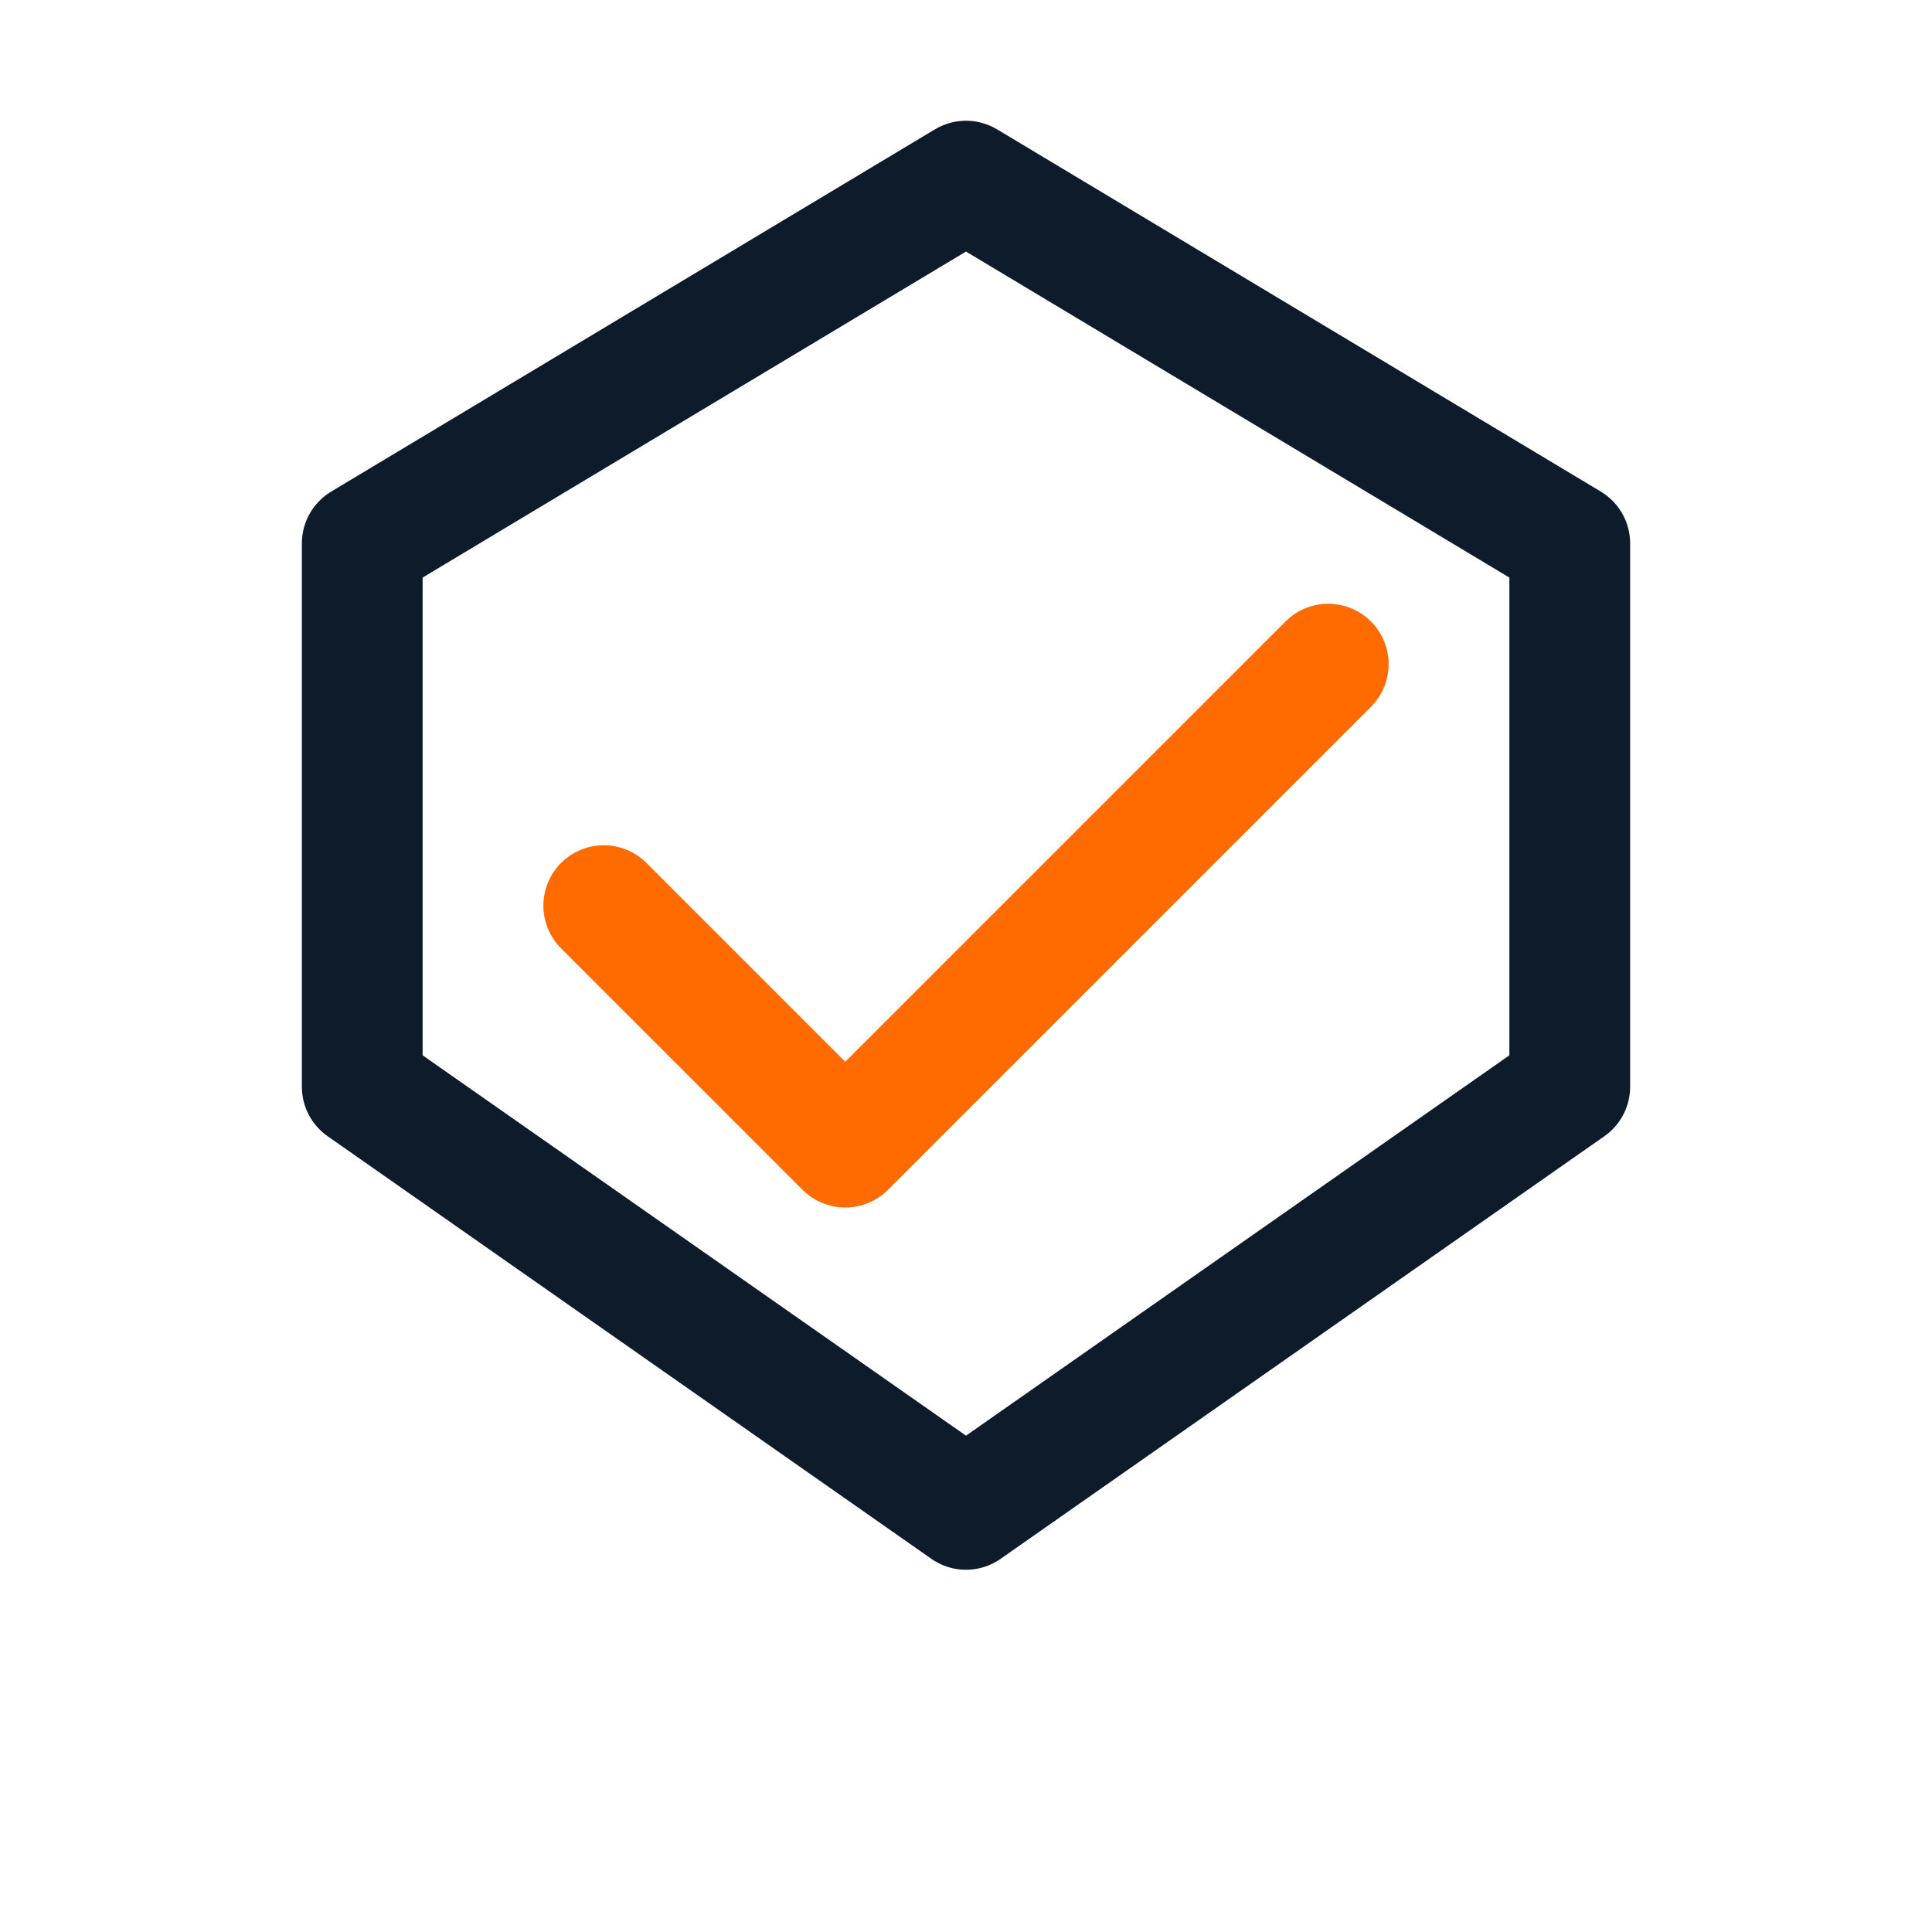
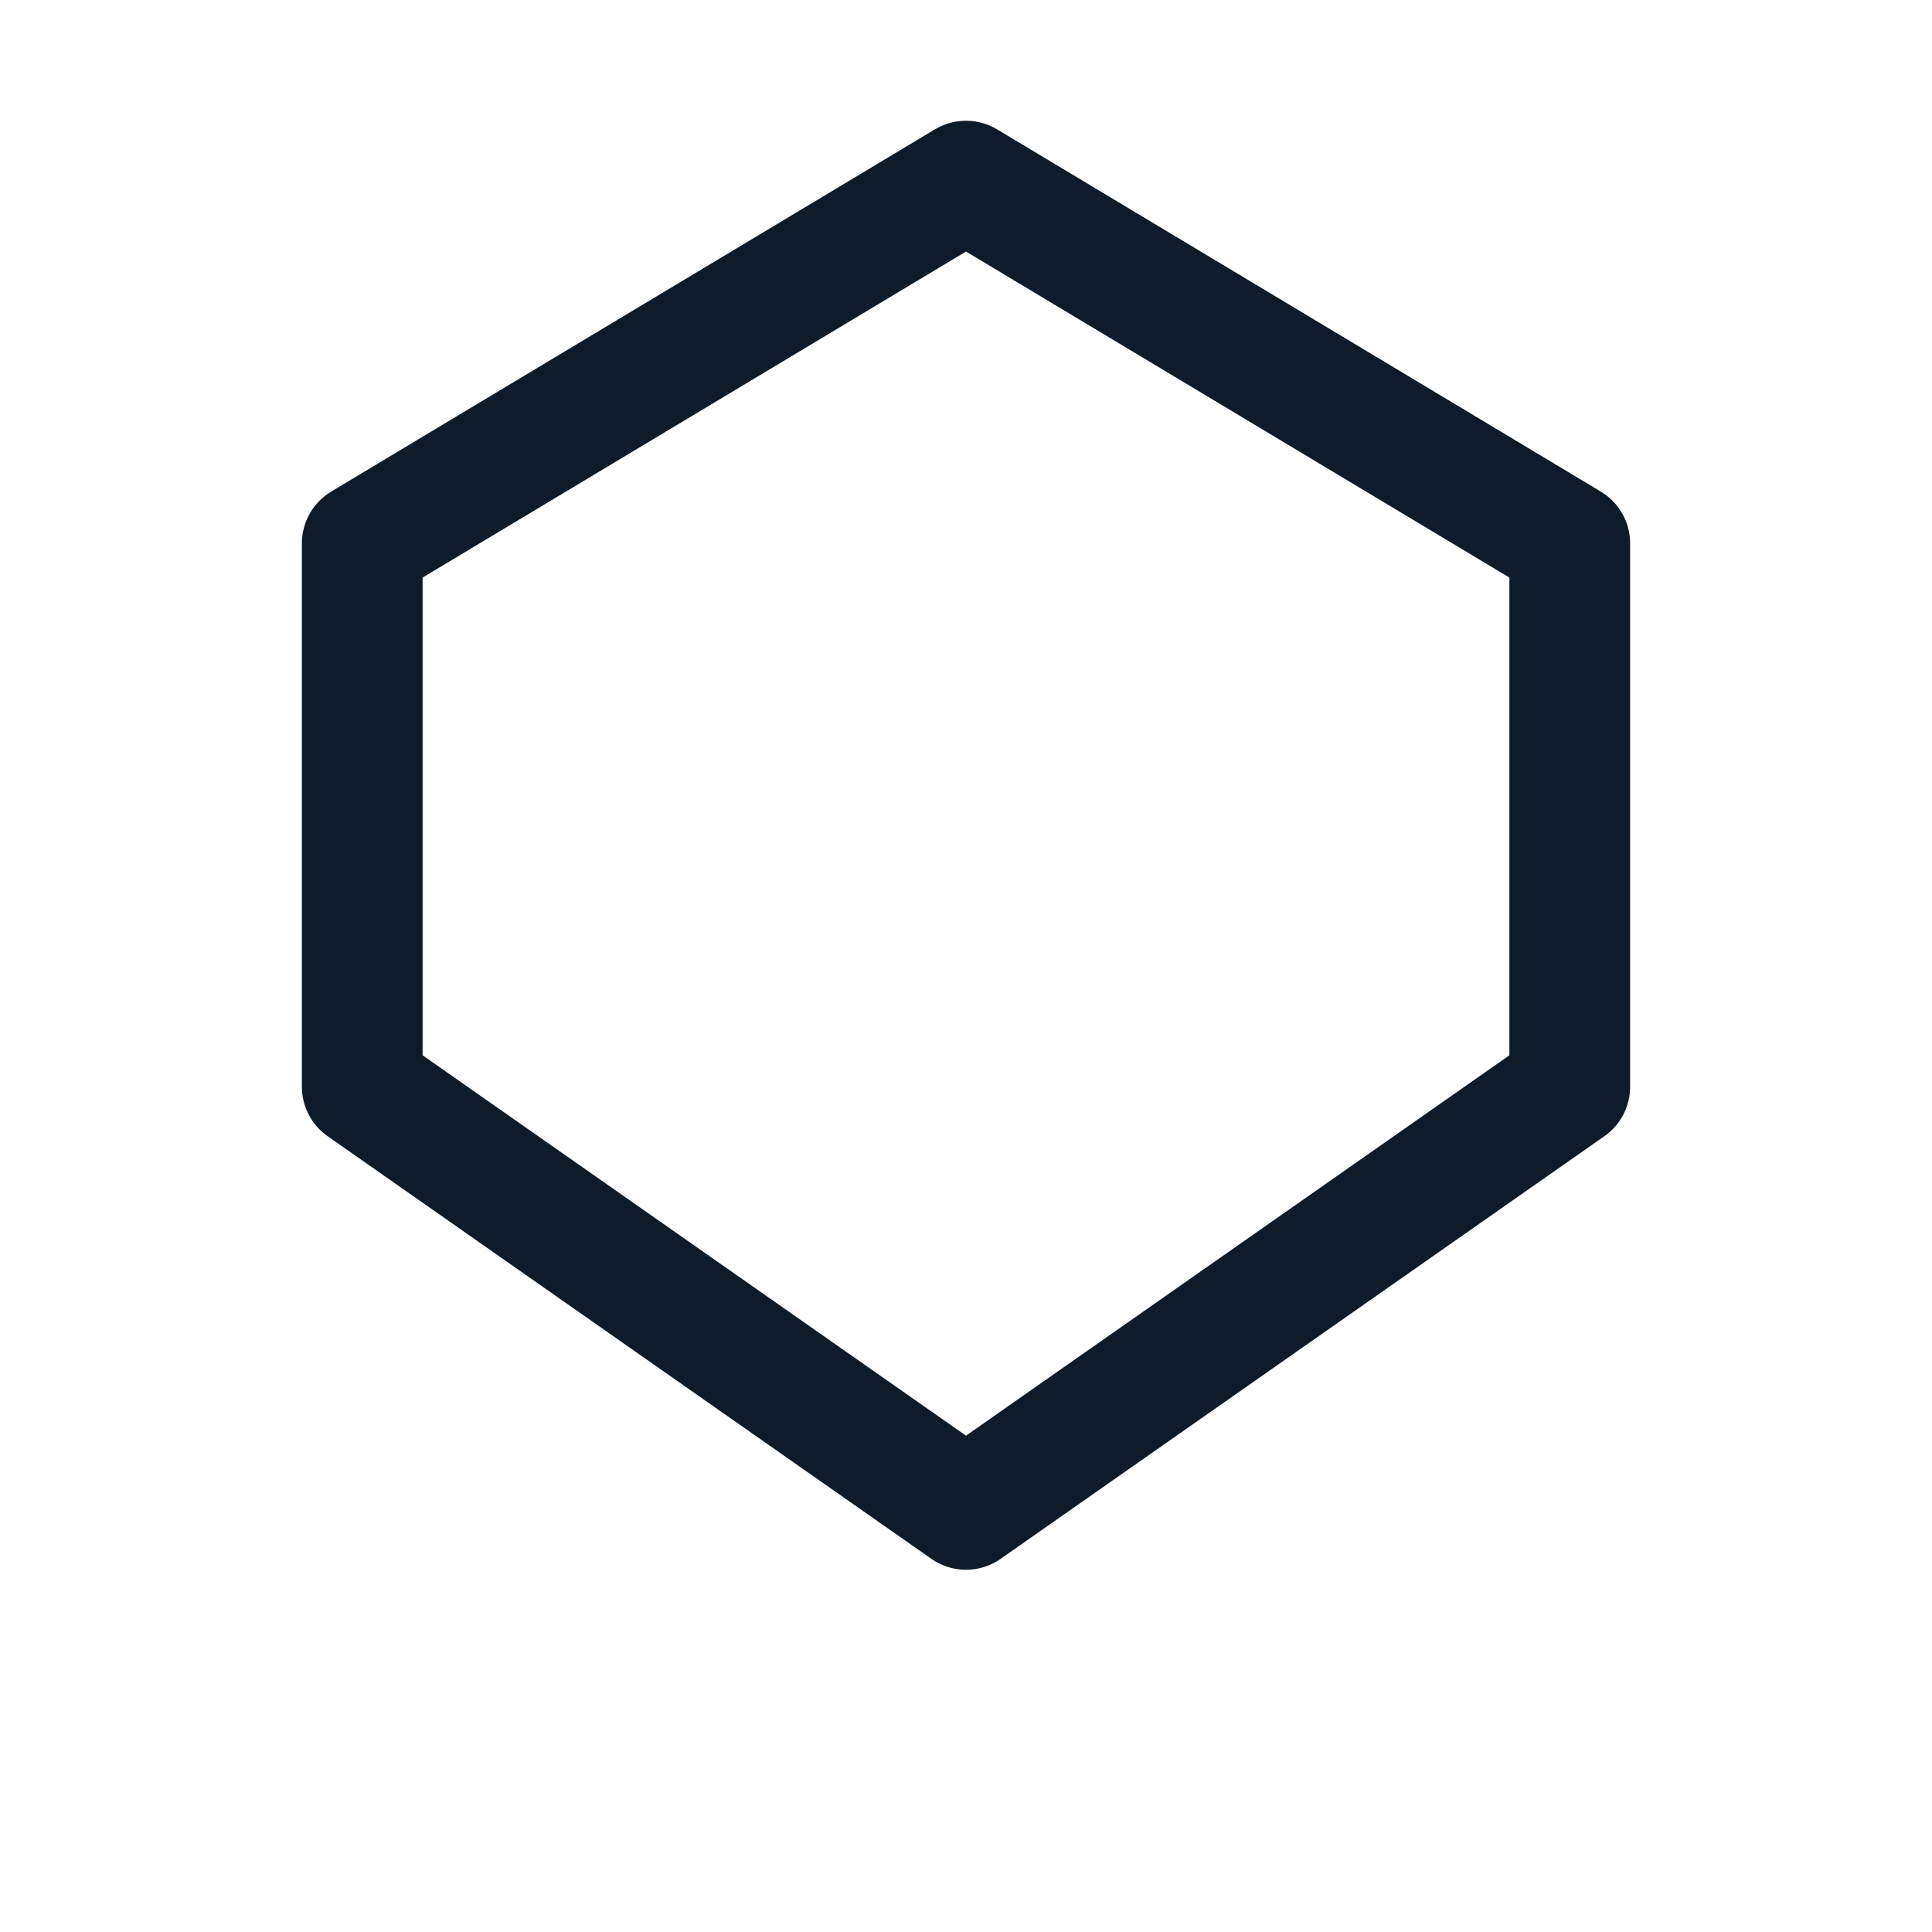
<svg xmlns="http://www.w3.org/2000/svg" width="32" height="32" viewBox="0 0 32 32" fill="none" stroke="#0D1B2A" stroke-width="2" stroke-linecap="round" stroke-linejoin="round">
  <path d="M16 3l10 6v9l-10 7-10-7V9z" />
-   <path stroke="#FF6B00" d="M10 15l4 4 8-8" />
</svg>